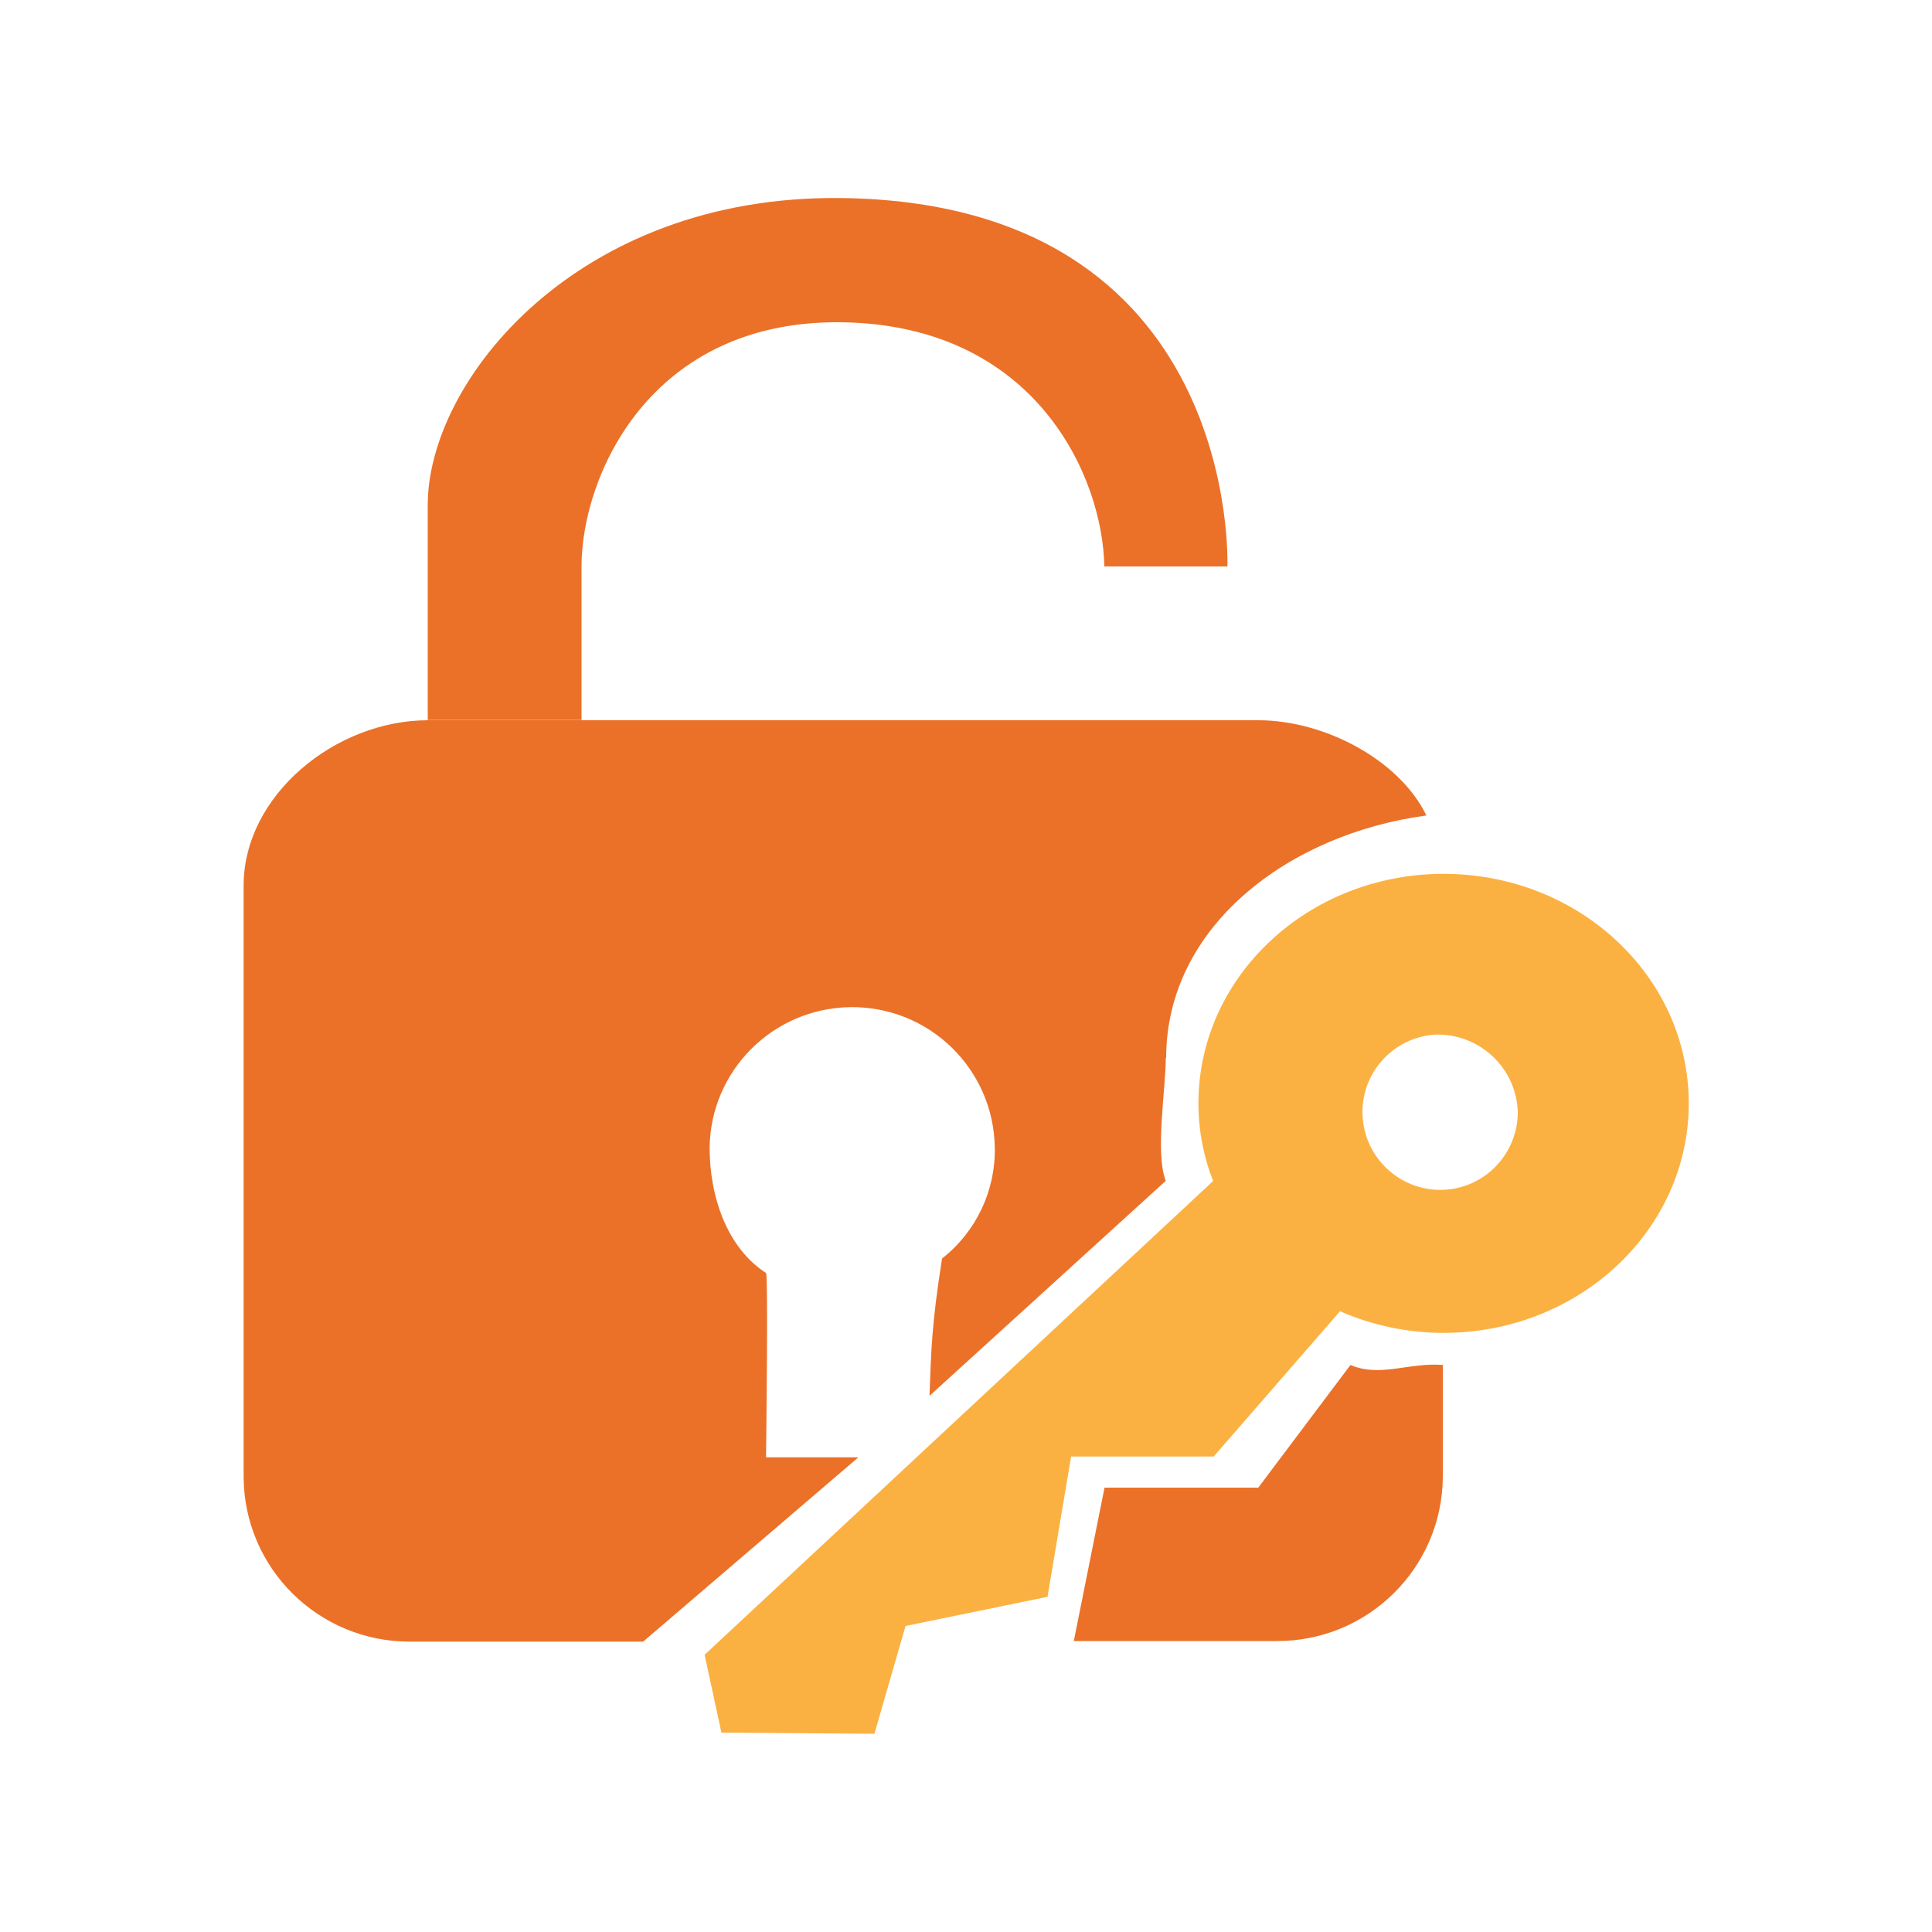
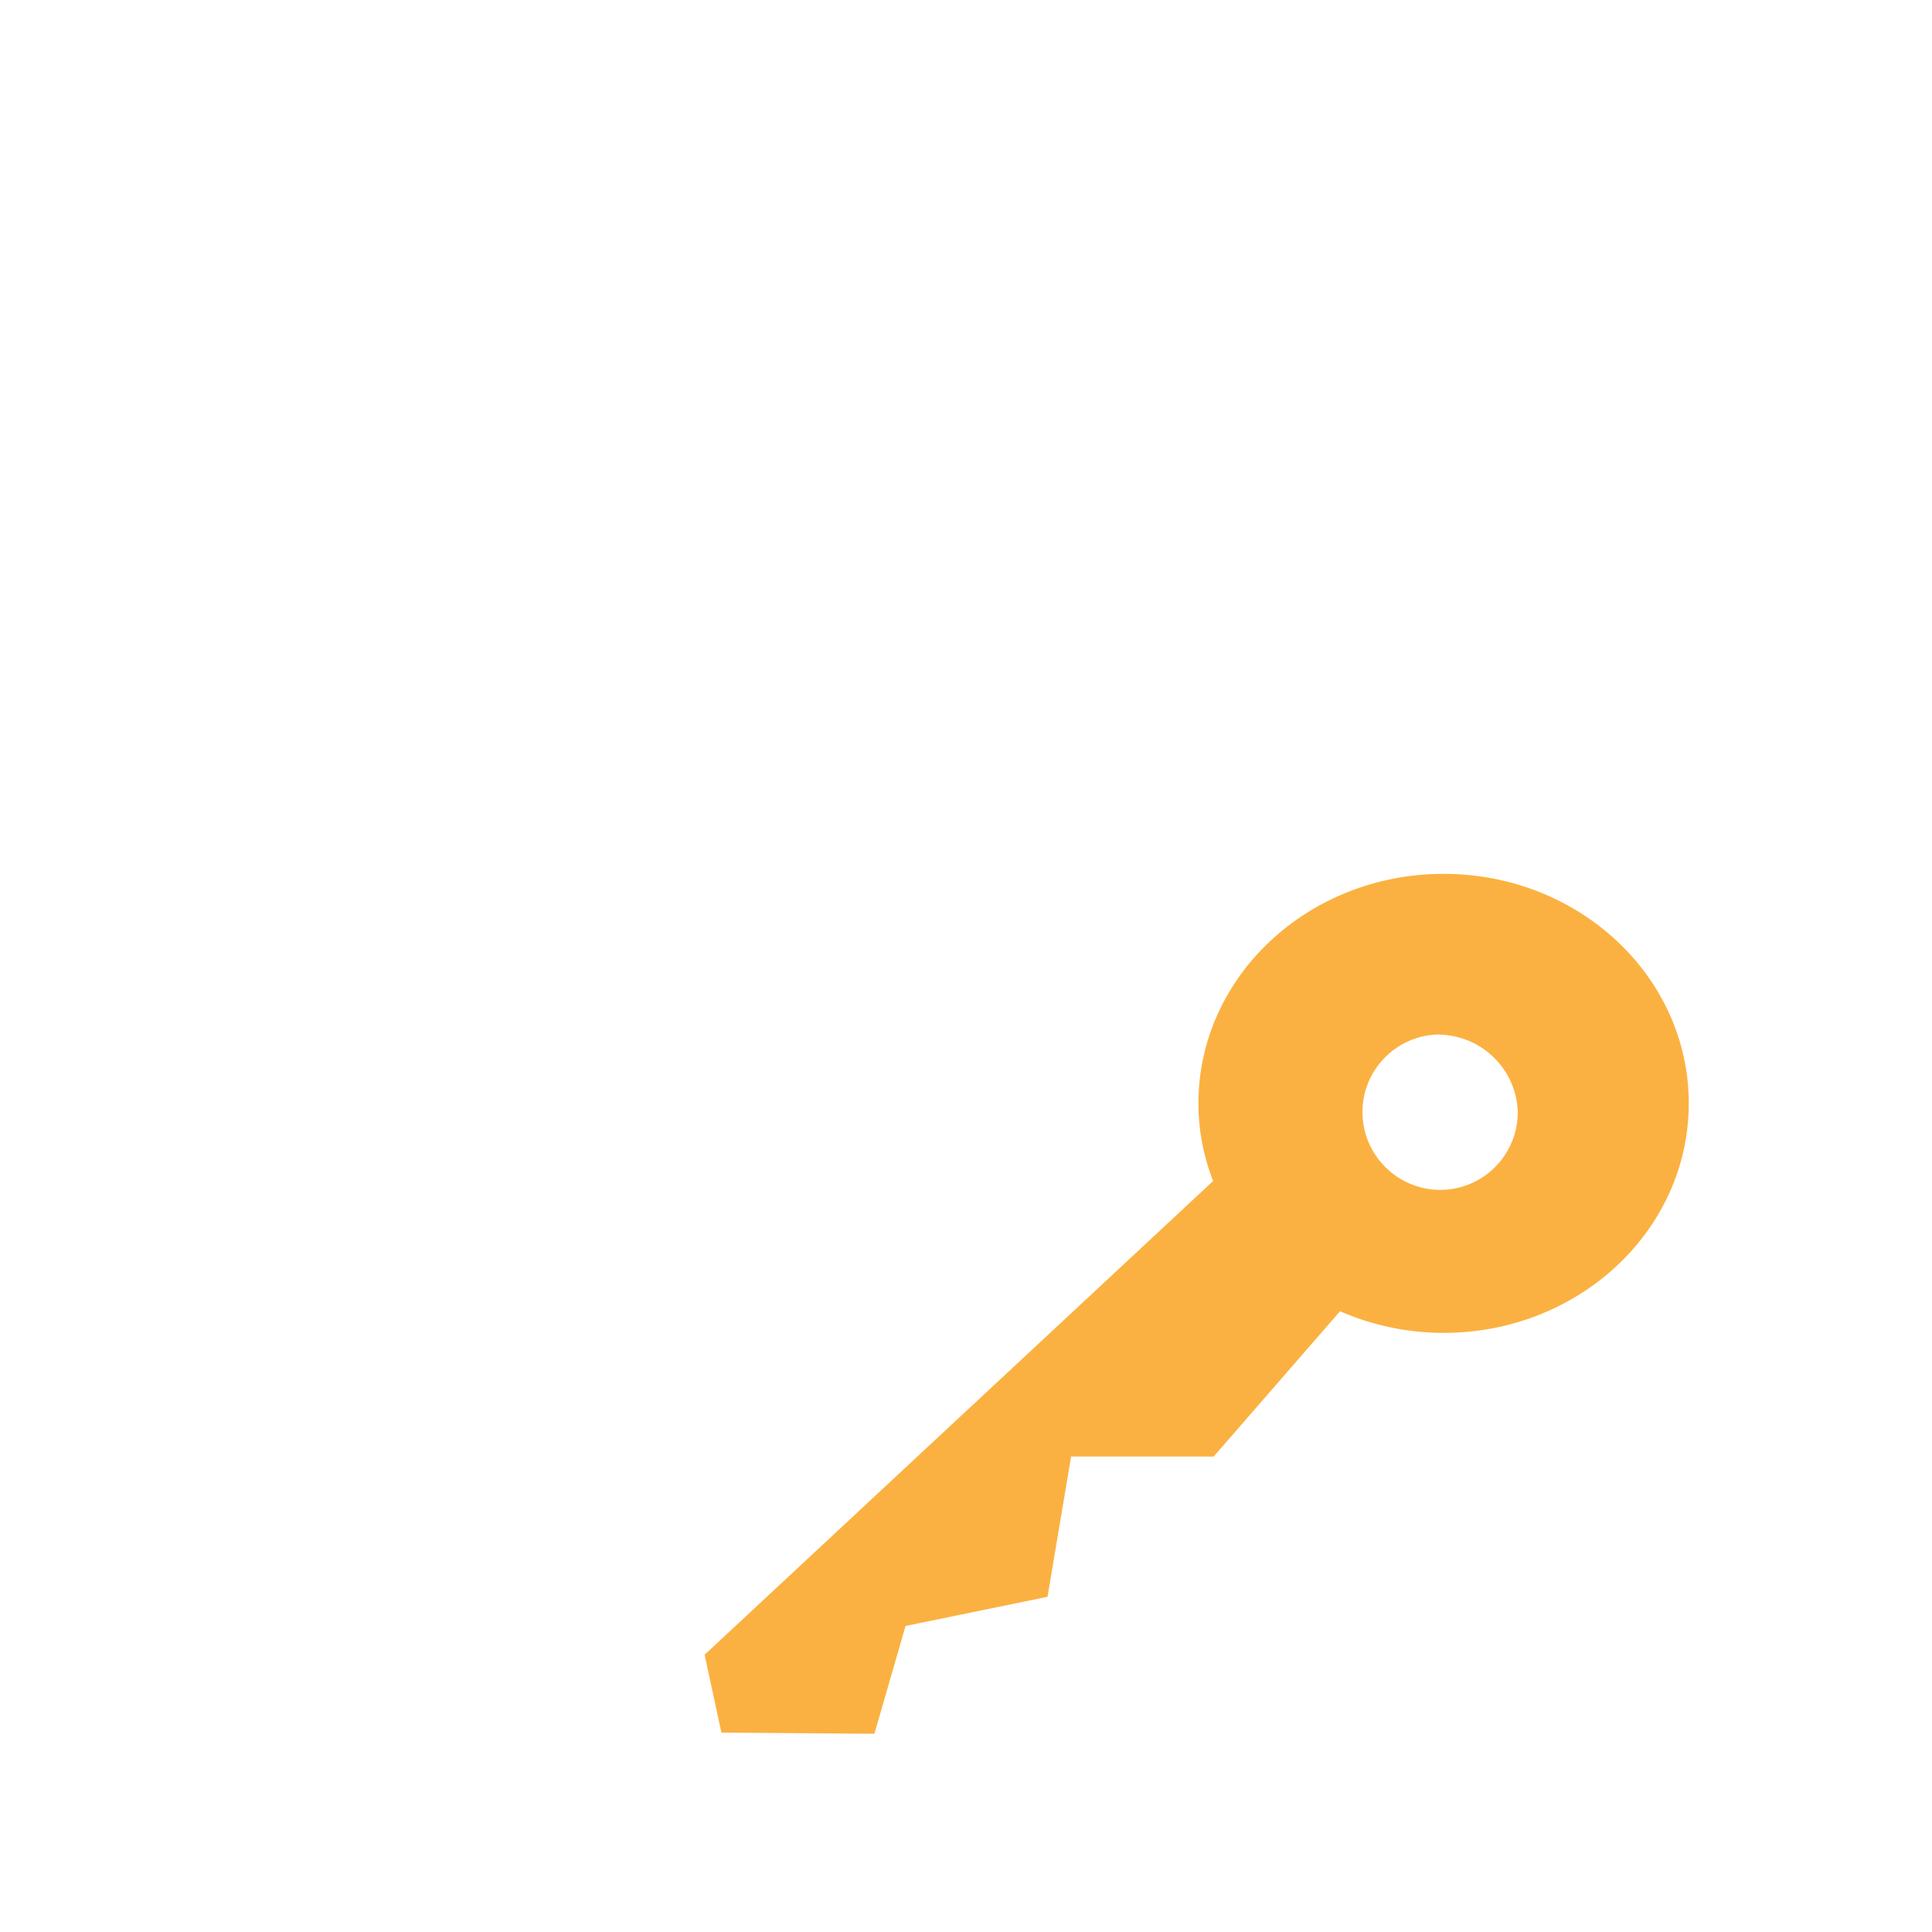
<svg xmlns="http://www.w3.org/2000/svg" id="access" viewBox="0 0 100 100">
-   <path id="access_1" data-name="access 1" d="m60.34,54.76c0,1.62-.56,4.92,0,6.36l-12.23,11.13c.09-2.41.11-3.67.65-7.11,1.76-1.38,2.77-3.5,2.73-5.74-.06-4.08-3.41-7.33-7.49-7.27-3.99.06-7.22,3.28-7.27,7.27,0,2.56.91,5.19,2.92,6.49.12.08,0,9.54,0,9.54h4.78l-11.14,9.54h-12.06c-4.73.02-8.59-3.78-8.62-8.51v-30.62c0-4.7,4.78-8.56,9.54-8.56h42.98c3.44,0,7.31,2.06,8.7,4.93-7.1.95-13.47,5.72-13.47,12.56Zm-3.18-25.44c-.08-4.66-3.57-12.53-13.65-12.64-9.89-.1-13.41,7.98-13.41,12.64v7.95h-7.96v-11.13c0-6.43,7.7-16.03,21.35-15.89,20.79.22,20.04,19.07,20.04,19.07h-6.37Zm7.96,47.69l4.78-6.36c1.52.66,3.02-.14,4.78,0v5.79c-.03,4.73-3.89,8.53-8.62,8.5h-10.48l1.59-7.94h7.96Zm-9.55,7.95h0s0,0,0,0Z" fill="#eb7128" fill-rule="evenodd" />
  <path d="m74.72,45.23c-7.01,0-12.69,5.32-12.69,11.88,0,1.38.26,2.74.76,4.02l-26.32,24.52.87,4.03,7.92.06,1.61-5.58,7.35-1.51,1.22-7.26h7.38l6.54-7.52c1.69.74,3.52,1.12,5.36,1.12,7.01,0,12.69-5.32,12.69-11.88s-5.68-11.88-12.69-11.88Zm.09,16.35c-2.22.14-4.13-1.54-4.28-3.75-.15-2.22,1.53-4.13,3.75-4.28,2.29-.07,4.21,1.72,4.28,4.01,0,2.12-1.64,3.88-3.75,4.02Z" fill="#fbb141" fill-rule="evenodd" />
</svg>